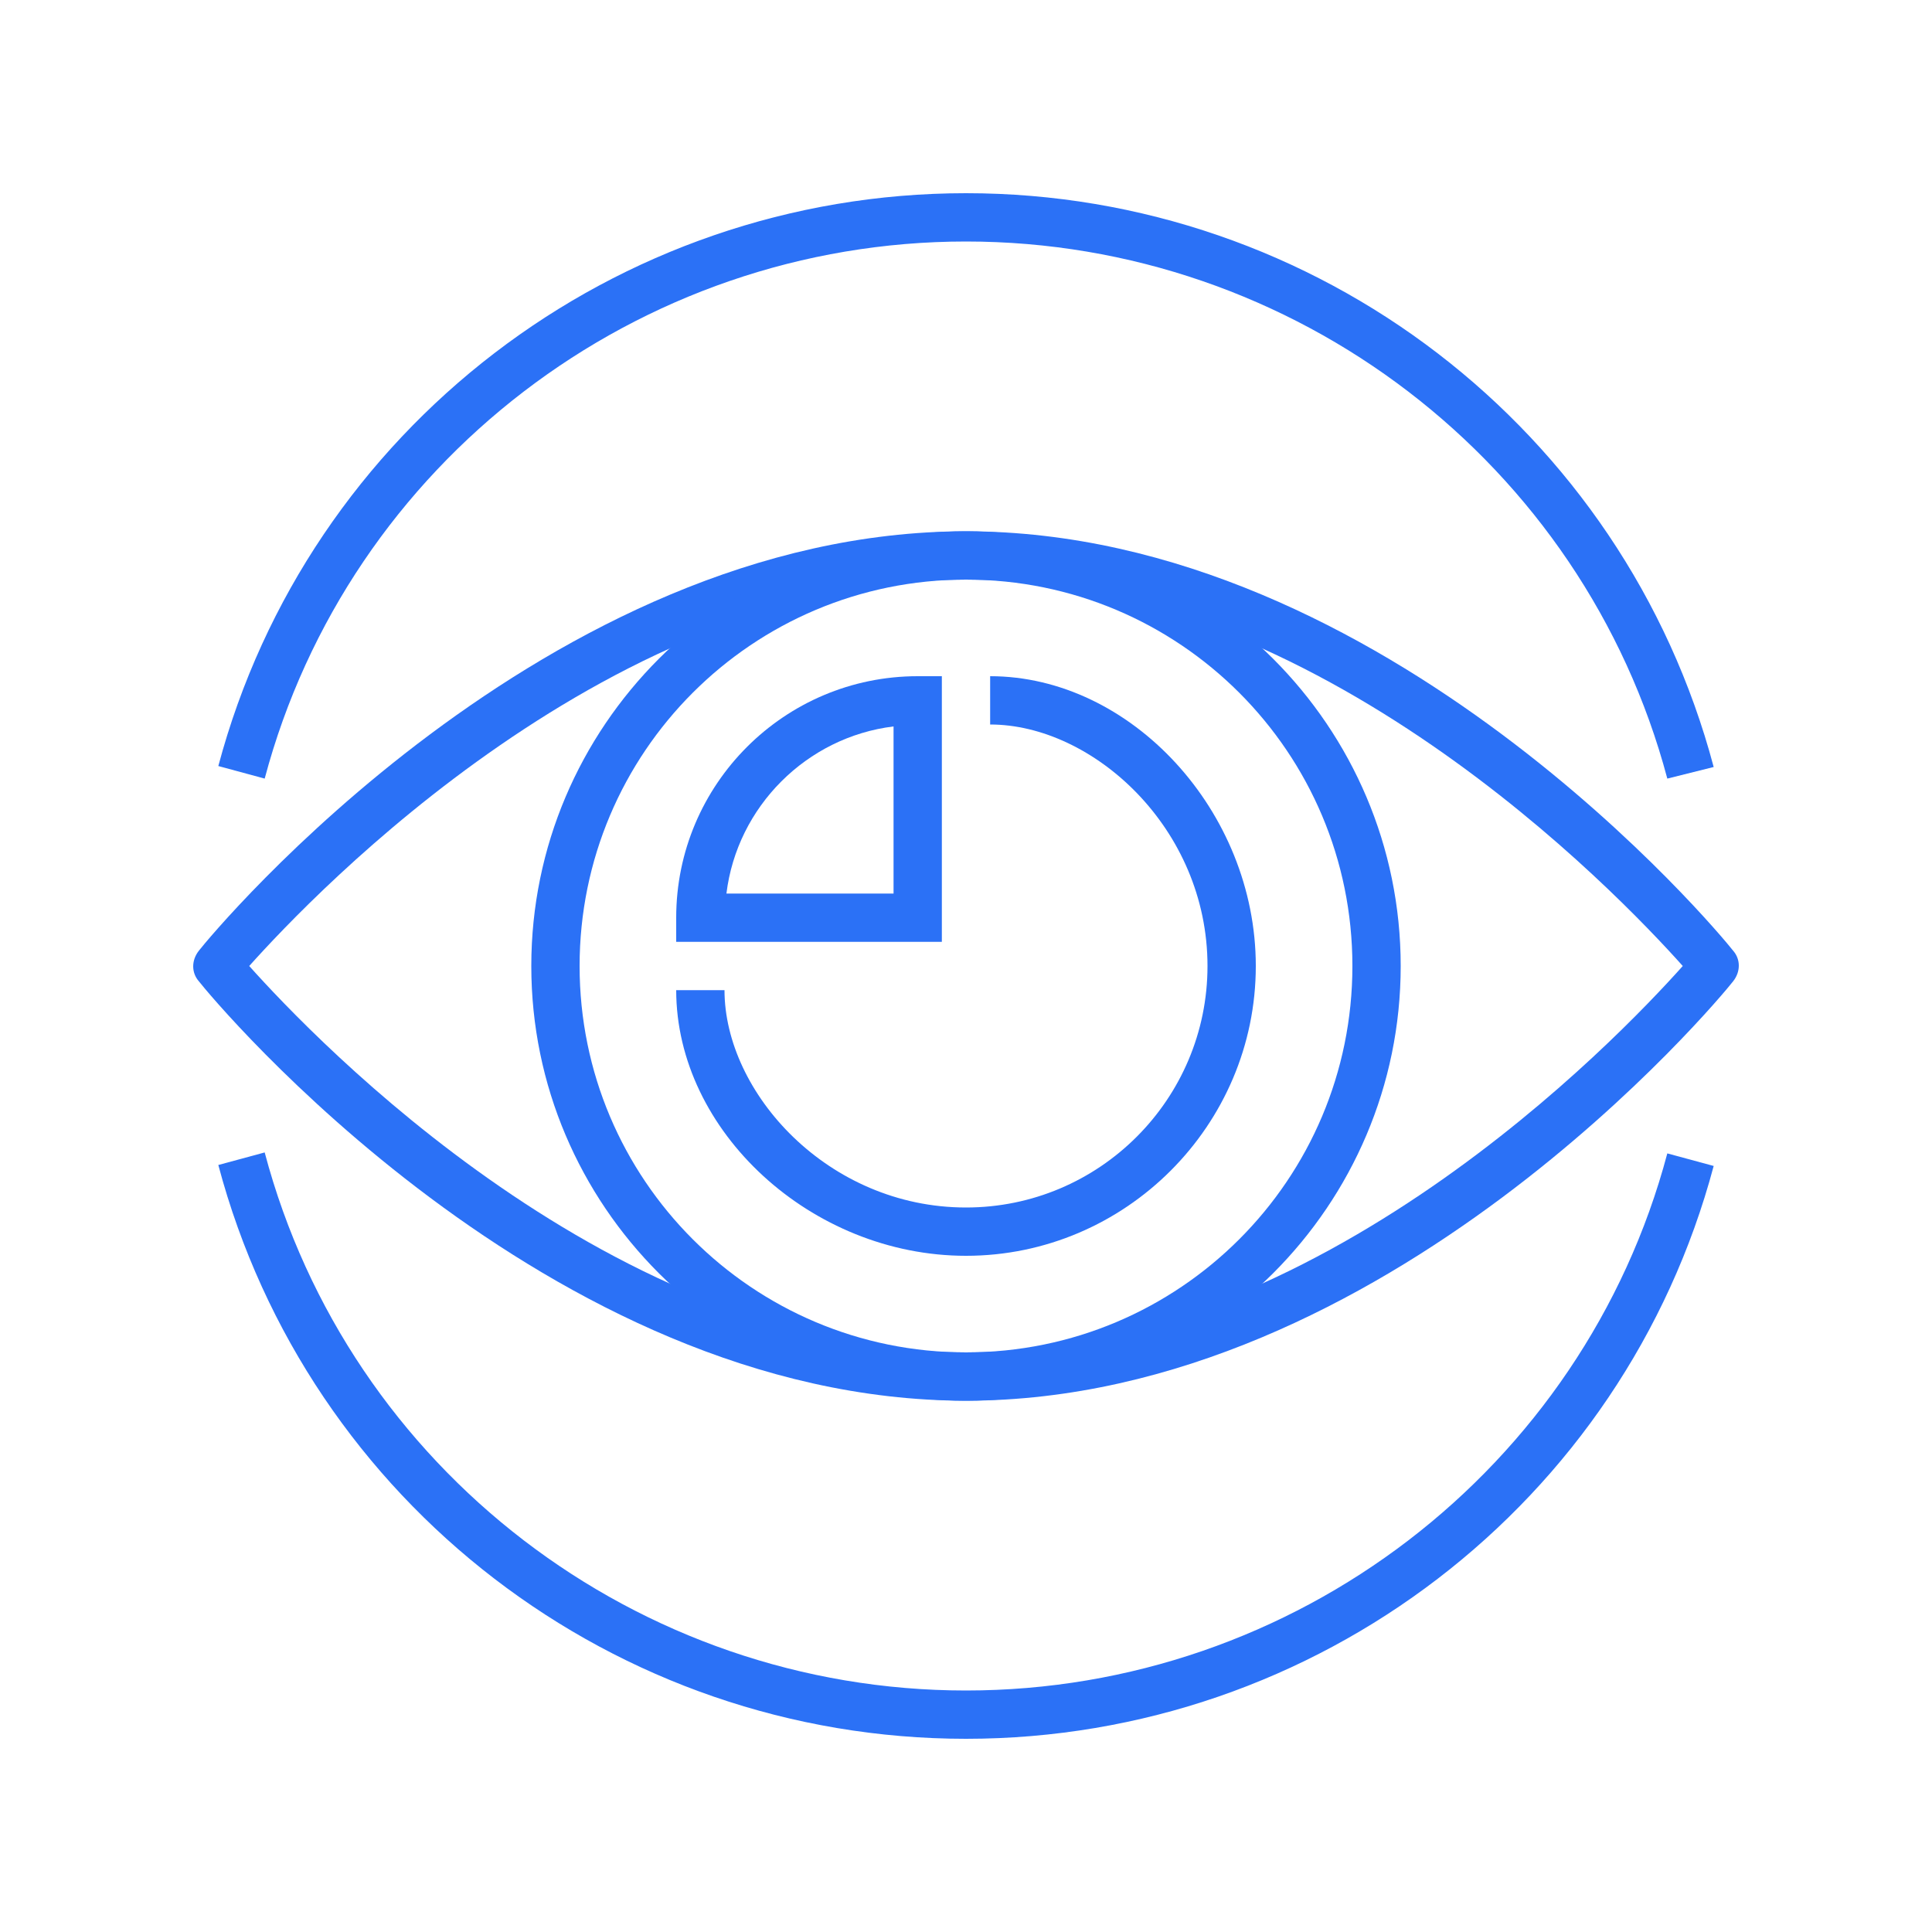
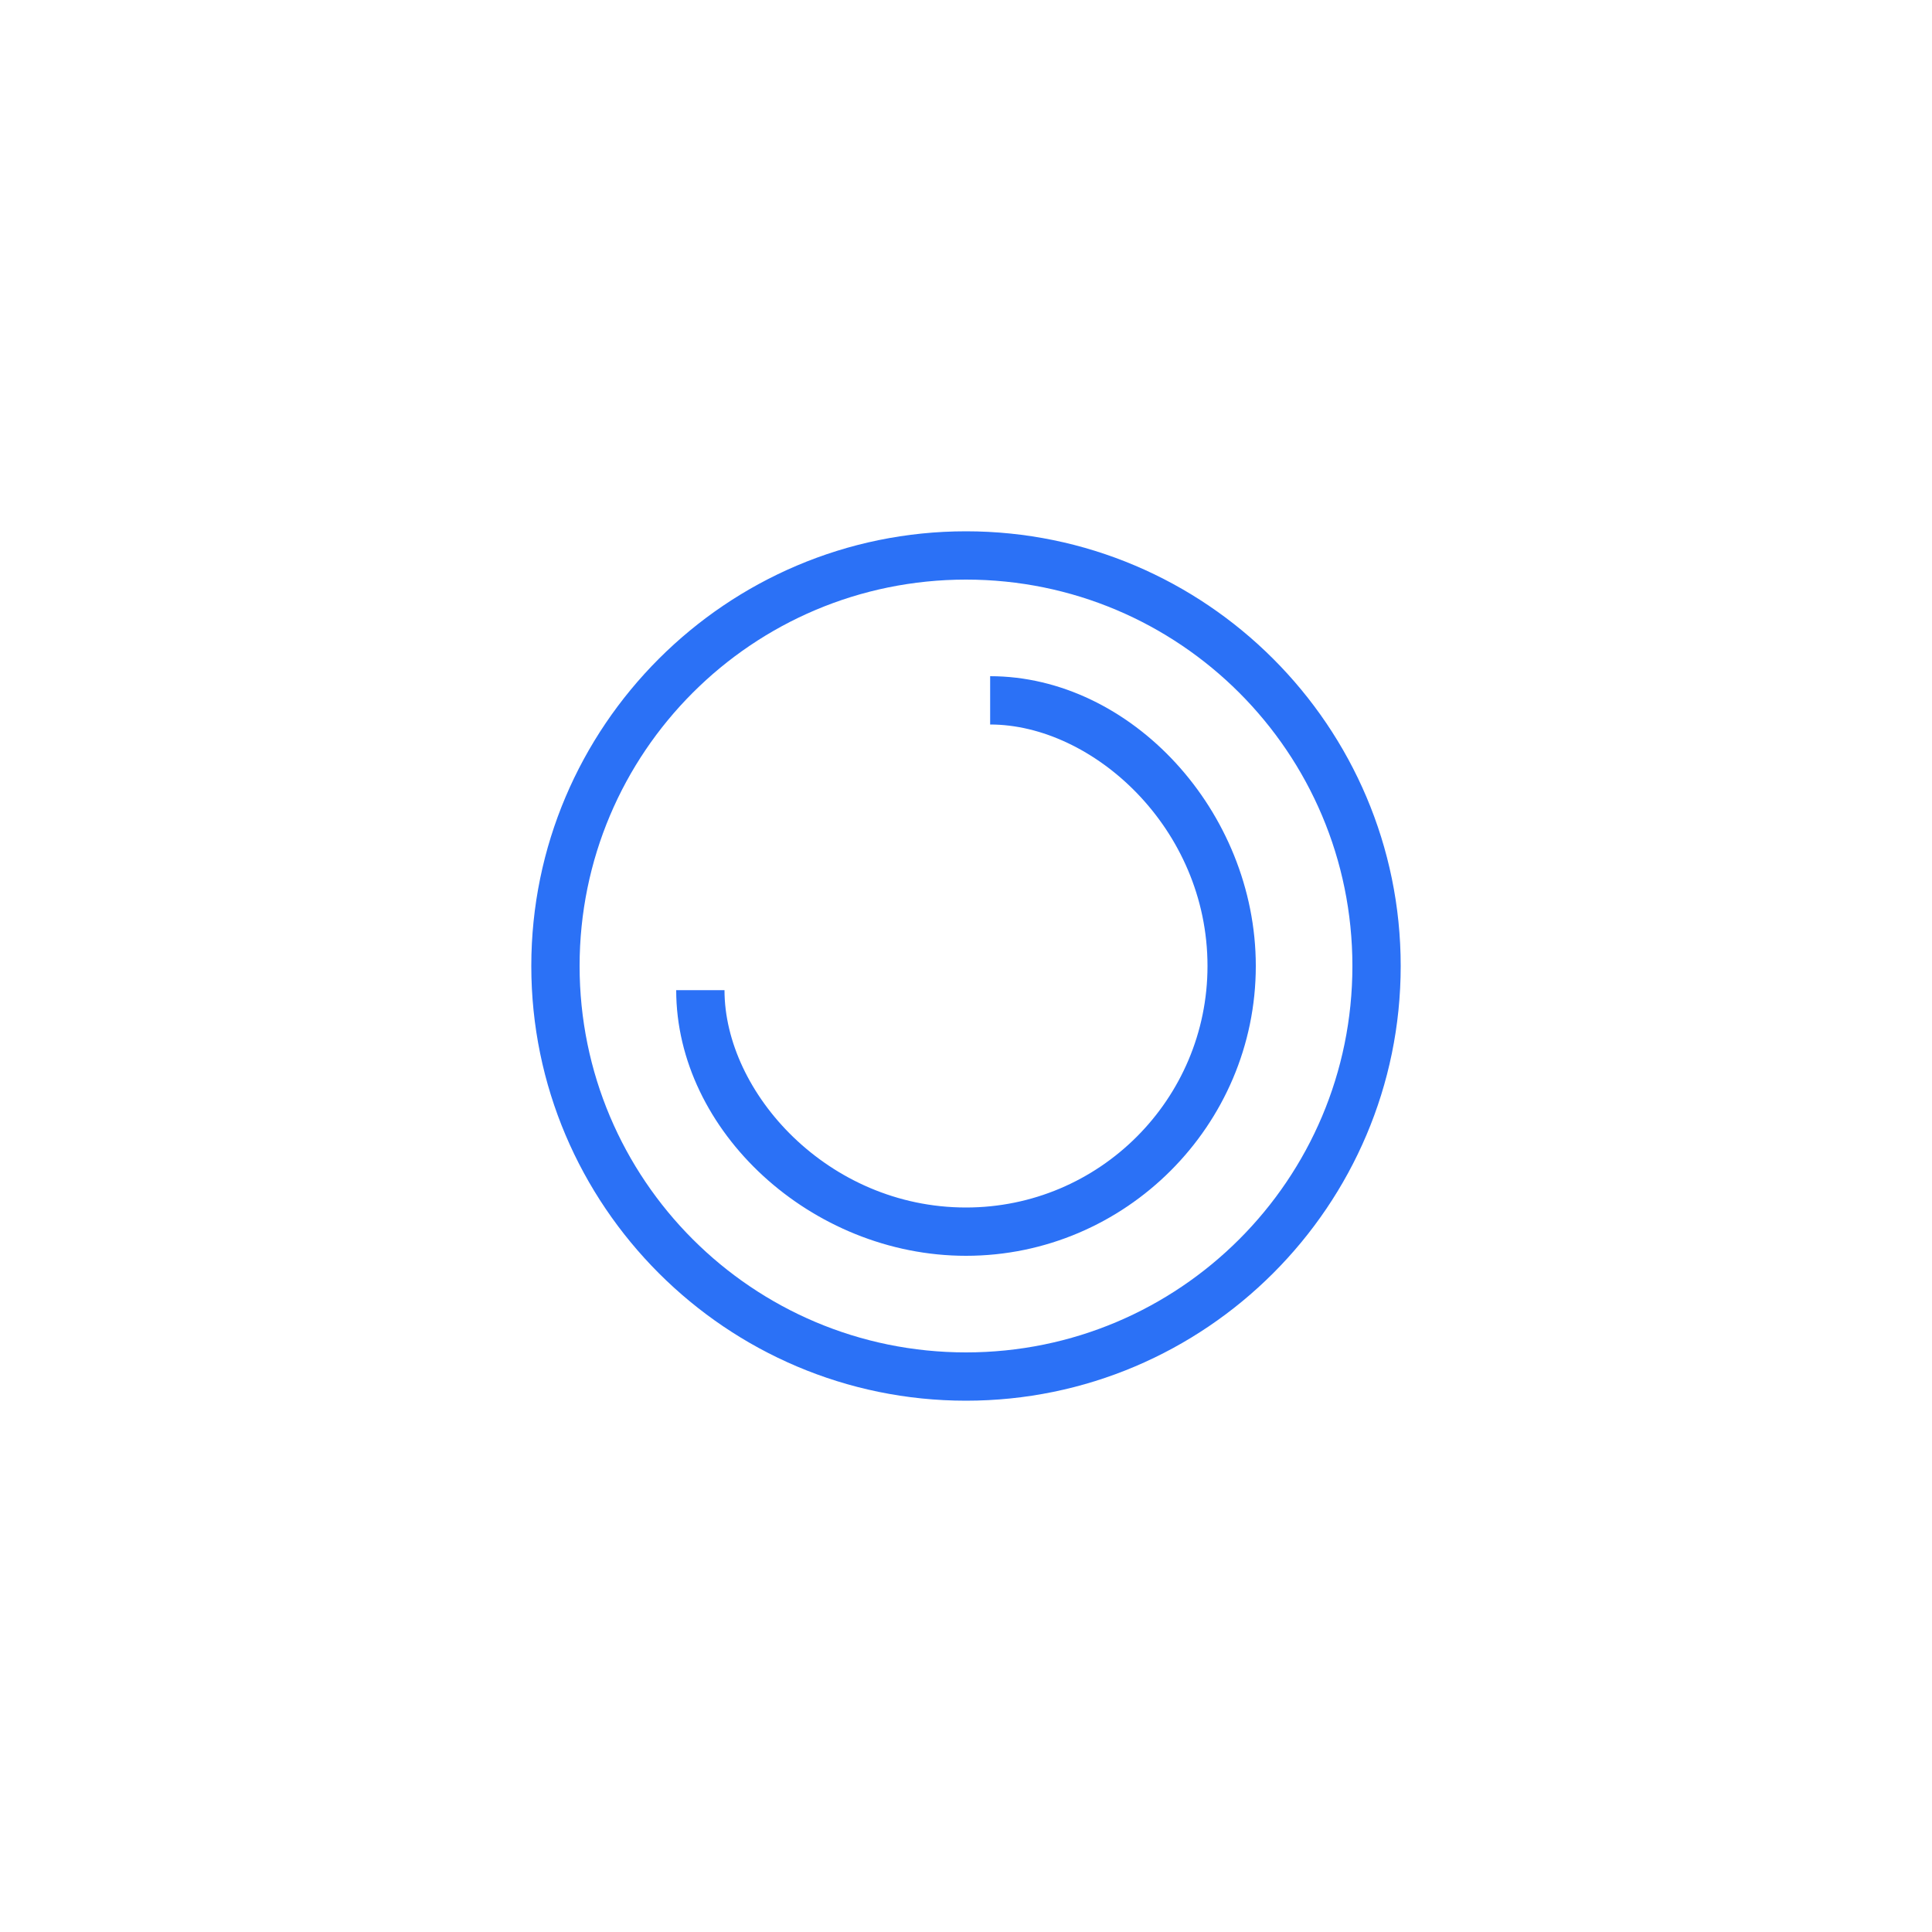
<svg xmlns="http://www.w3.org/2000/svg" version="1.1" id="Layer_1" x="0px" y="0px" width="200px" height="200px" viewBox="0 0 200 200" style="enable-background:new 0 0 200 200;" xml:space="preserve">
  <style type="text/css">
	.st0{fill:#2b71f6;}
</style>
  <g>
    <g>
      <g>
        <g>
-           <path class="st0" d="M100,145c-43.5,0-78-41.6-79.4-43.4c-0.8-0.9-0.8-2.2,0-3.2C22,96.6,56.5,55,100,55s78,41.6,79.4,43.4      c0.8,0.9,0.8,2.2,0,3.2C178,103.4,143.5,145,100,145z M25.8,100c6.8,7.6,37.7,40,74.2,40c36.5,0,67.4-32.4,74.2-40      c-6.8-7.6-37.7-40-74.2-40C63.5,60,32.6,92.4,25.8,100z" />
-         </g>
+           </g>
        <g>
          <path class="st0" d="M100,145c-24.8,0-45-20.2-45-45s20.2-45,45-45s45,20.2,45,45S124.8,145,100,145z M100,60      c-22.1,0-40,17.9-40,40s17.9,40,40,40s40-17.9,40-40S122.1,60,100,60z" />
        </g>
        <g>
          <path class="st0" d="M100,130c-16,0-30-12.9-30-27.5h5c0,10.6,10.7,22.5,25,22.5c13.8,0,25-11.2,25-25c0-14.3-11.9-25-22.5-25      v-5c14.6,0,27.5,14,27.5,30C130,116.5,116.5,130,100,130z" />
        </g>
      </g>
      <g>
-         <path class="st0" d="M172.6,80.6C163.9,47.9,134,25,100,25c-34,0-63.9,22.9-72.6,55.6l-4.8-1.3C31.9,44.4,63.7,20,100,20     c36.3,0,68.1,24.4,77.4,59.4L172.6,80.6z" />
-       </g>
+         </g>
      <g>
-         <path class="st0" d="M100,180c-36.3,0-68.1-24.4-77.4-59.4l4.8-1.3C36.1,152.1,66,175,100,175c34,0,63.9-22.9,72.6-55.6l4.8,1.3     C168.1,155.6,136.3,180,100,180z" />
-       </g>
+         </g>
      <g>
-         <path class="st0" d="M97.5,97.5H70V95c0-13.8,11.2-25,25-25h2.5V97.5z M75.2,92.5h17.3V75.2C83.5,76.3,76.3,83.5,75.2,92.5z" />
-       </g>
+         </g>
    </g>
  </g>
</svg>